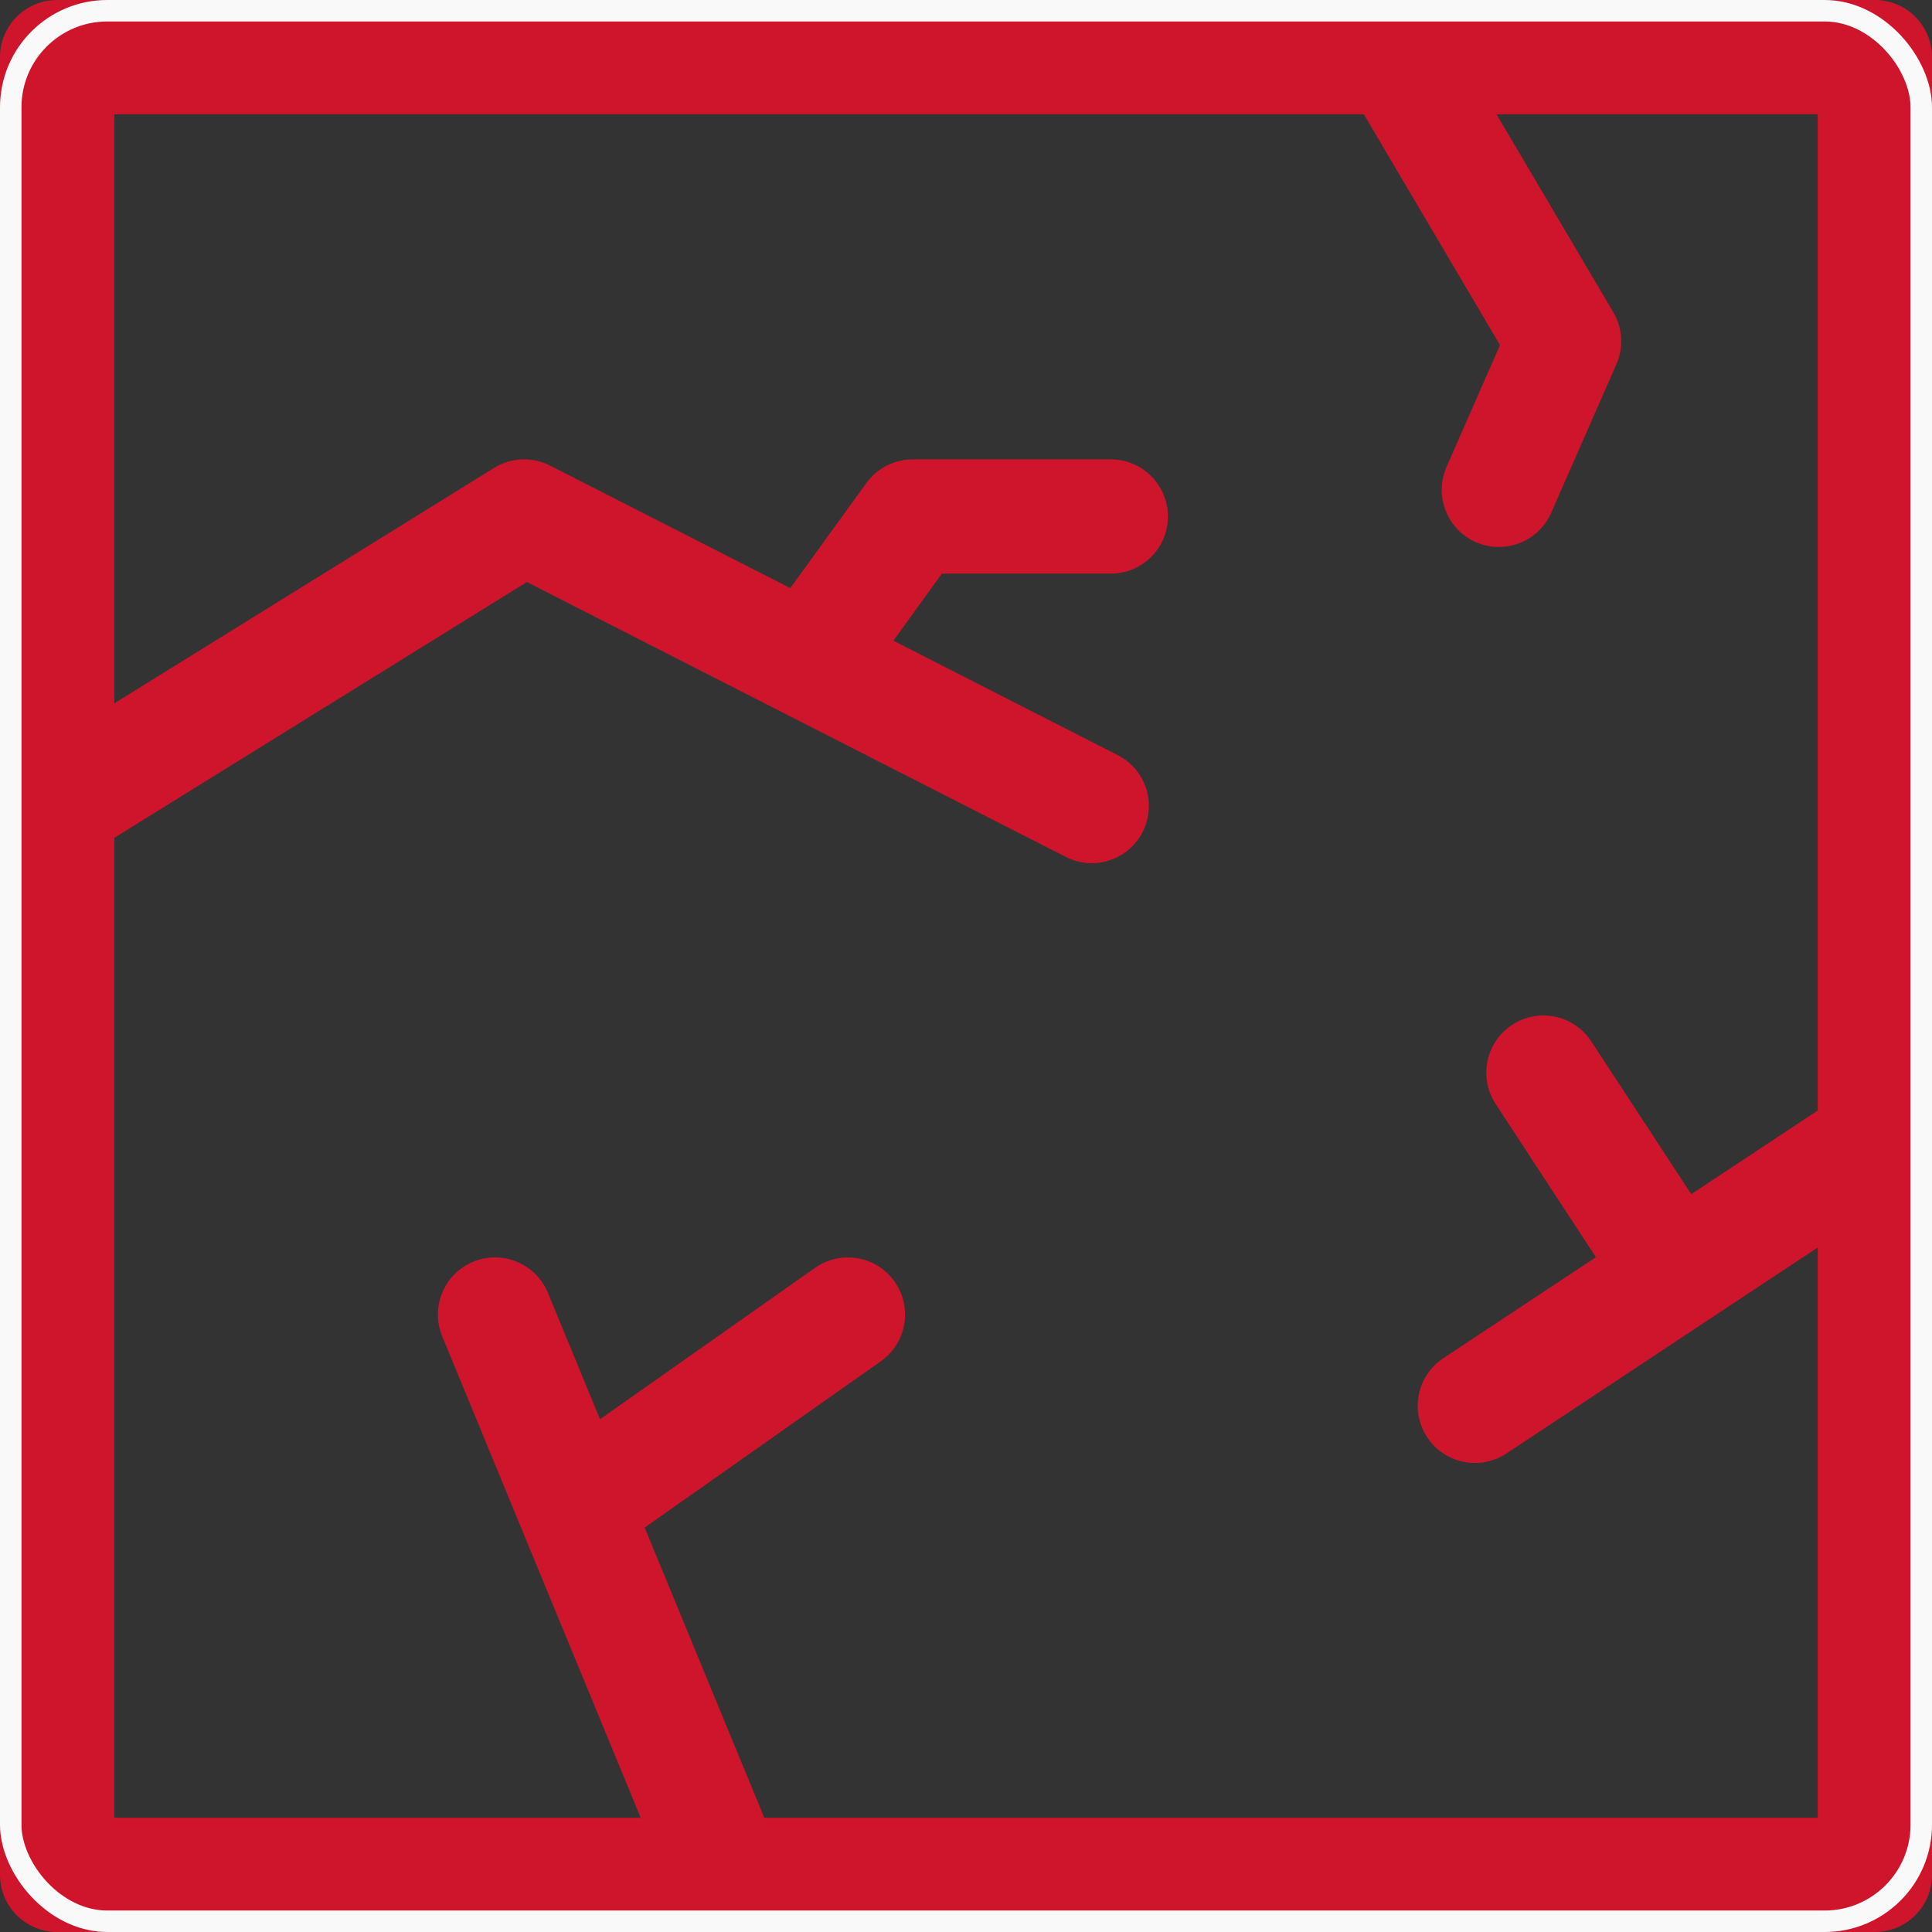
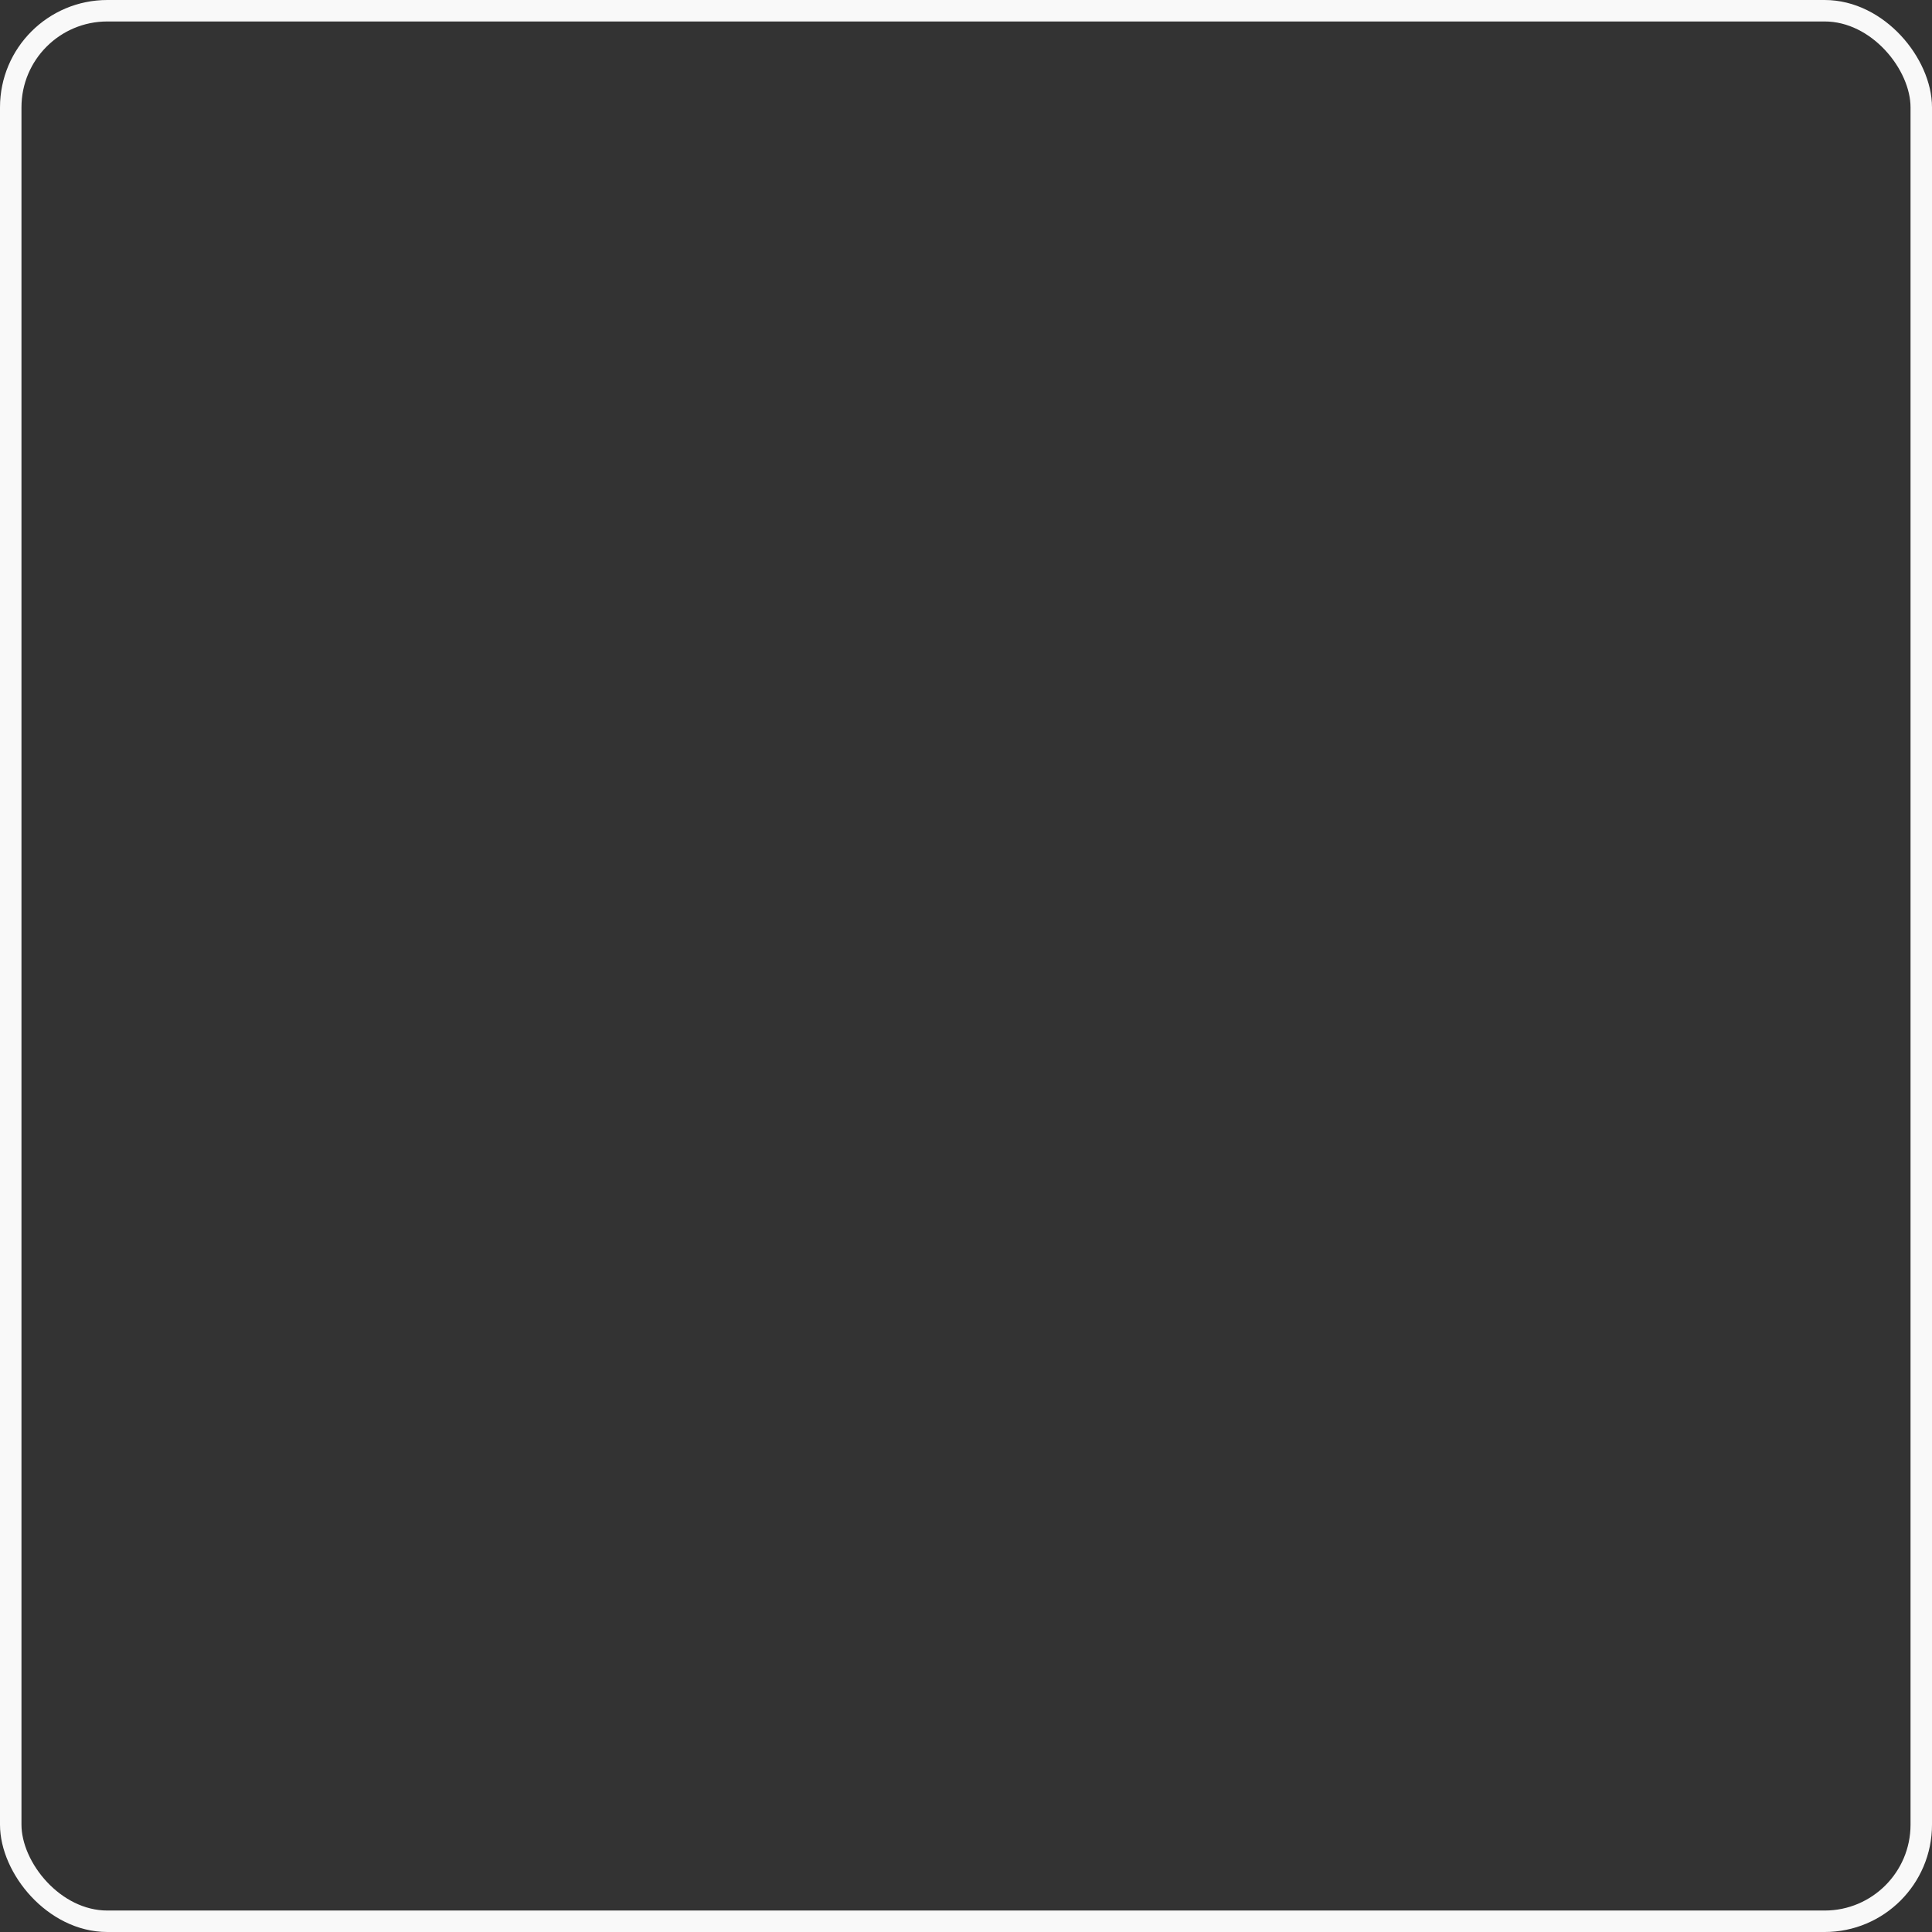
<svg xmlns="http://www.w3.org/2000/svg" width="90" height="90" viewBox="0 0 90 90" fill="none">
  <rect x="0" y="0" width="90" height="90" fill="#333333" stroke="none" />
-   <path d="M87.338 0H2.662C1.192 0 0 1.192 0 2.662V87.337C0 88.808 1.192 89.999 2.662 89.999H33.803C33.809 89.999 33.816 90 33.822 90C33.827 90 33.832 89.999 33.836 89.999H87.338C88.808 89.999 90 88.808 90 87.337V53.188C90 53.186 90 53.184 90 53.181V2.662C90 1.192 88.808 0 87.338 0ZM84.676 51.731L78.785 55.629L74.127 48.511C73.323 47.28 71.672 46.936 70.442 47.74C69.212 48.545 68.867 50.195 69.672 51.425L74.344 58.567L67.237 63.269C66.011 64.081 65.674 65.732 66.486 66.958C66.998 67.732 67.845 68.151 68.708 68.151C69.212 68.151 69.722 68.008 70.174 67.709L84.676 58.115V84.676H35.603V84.675L30.031 71.16L41.032 63.414C42.234 62.567 42.522 60.907 41.676 59.705C40.83 58.503 39.169 58.215 37.967 59.061L27.951 66.114L25.523 60.223C24.962 58.864 23.406 58.216 22.047 58.776C20.688 59.337 20.04 60.893 20.601 62.252L24.318 71.27C24.318 71.27 24.319 71.271 24.319 71.271L29.845 84.676H5.324V39.029L24.543 27.113L36.434 33.179C36.439 33.181 36.444 33.184 36.449 33.186L49.647 39.918C50.035 40.116 50.448 40.21 50.855 40.21C51.823 40.21 52.758 39.679 53.228 38.757C53.896 37.447 53.376 35.844 52.066 35.176L41.616 29.846L43.876 26.722H51.744C53.214 26.722 54.406 25.531 54.406 24.061C54.406 22.59 53.214 21.399 51.744 21.399H42.516C41.662 21.399 40.86 21.808 40.36 22.5L36.816 27.397L25.625 21.689C24.795 21.266 23.805 21.308 23.013 21.798L5.324 32.765V5.324H63.533L69.876 16.076L67.386 21.748C66.795 23.095 67.407 24.665 68.753 25.256C69.101 25.409 69.464 25.481 69.822 25.481C70.846 25.481 71.822 24.886 72.26 23.889L75.298 16.968C75.642 16.184 75.589 15.283 75.154 14.545L69.714 5.324H84.676V51.731H84.676Z" fill="#CE152C" />
  <rect x="0.5" y="0.5" width="89" height="89" rx="4.5" stroke="#F9F9F9" />
</svg>